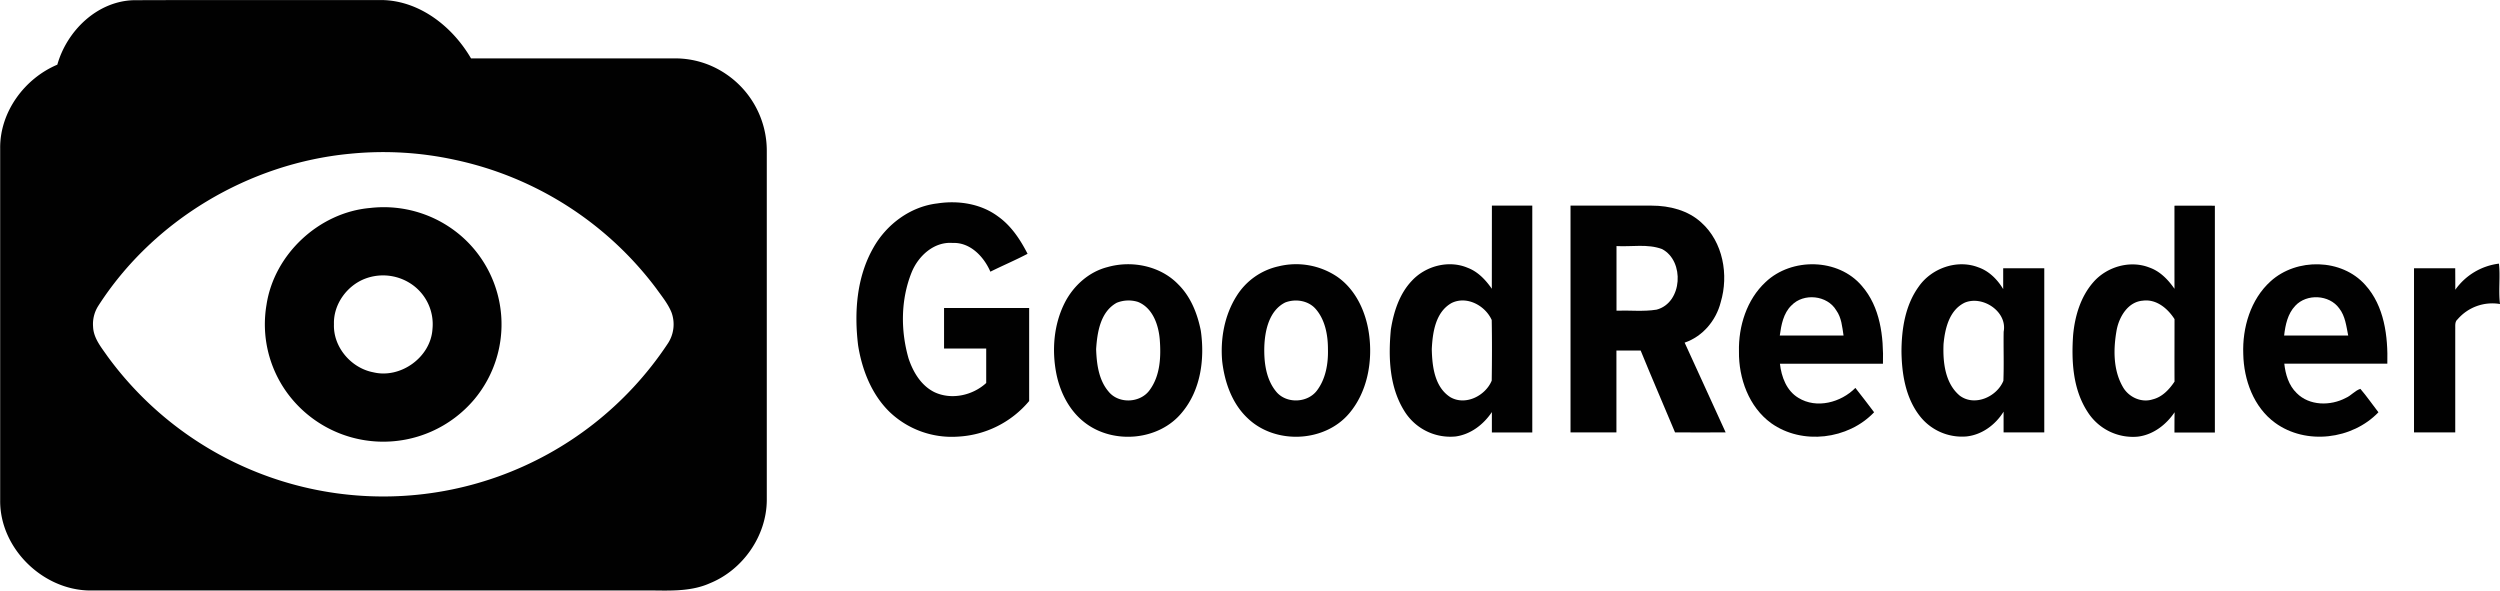
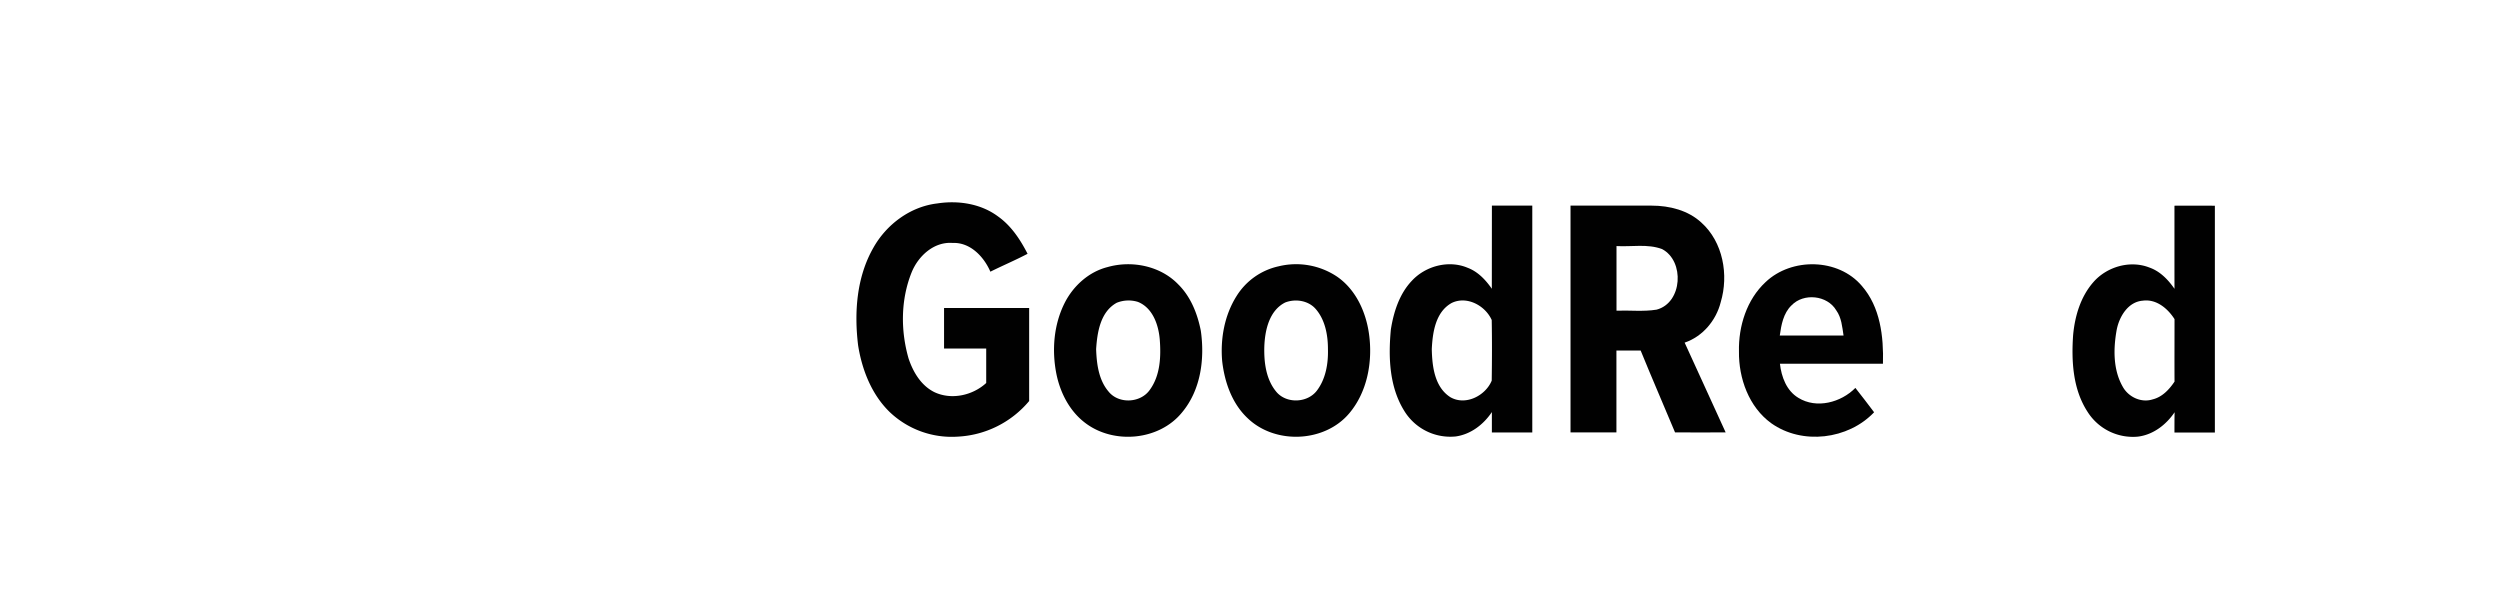
<svg xmlns="http://www.w3.org/2000/svg" id="Layer_1" data-name="Layer 1" viewBox="0 0 1008.23 238.22">
  <defs>
    <style>.cls-1{fill:#010101;}</style>
  </defs>
  <title>good reader logo black</title>
-   <path class="cls-1" d="M114.74,327.92c3.88-13.72,16.16-25.65,30.89-26,33.39-.13,66.78,0,100.16-.06,15.2.32,28.39,10.8,35.79,23.53q41,0,82.07,0a36.33,36.33,0,0,1,20.94,6.43,37.3,37.3,0,0,1,16.27,30.83q0,70.51,0,141c-.13,14.41-9.7,28.06-23,33.43-6.95,3.1-14.69,3-22.14,2.9q-114,0-227.94,0c-19-.22-36.23-17.08-36.09-36.27q0-71,0-142.08C91.56,347,101.47,333.54,114.74,327.92Zm118.14,35.92c-40.82,3.82-79.5,26.83-101.66,61.41a13.65,13.65,0,0,0-2.06,8.37c.17,4.59,3.28,8.26,5.77,11.86a137.63,137.63,0,0,0,225.89-4.91,14,14,0,0,0,1.64-12.66c-1.45-3.62-4-6.66-6.23-9.8A137.22,137.22,0,0,0,275,366.28,135.35,135.35,0,0,0,232.88,363.84Z" transform="translate(-91.62 -301.84)" />
  <path class="cls-1" d="M443.84,401.76c5.28-9.42,14.89-16.59,25.73-17.87,8.42-1.31,17.55.05,24.51,5.21,5.34,3.78,9,9.33,11.95,15.09-4.92,2.59-10,4.73-15,7.22-2.61-6.06-8.14-11.9-15.22-11.59-7.55-.59-13.9,5.29-16.56,11.92-4.39,10.95-4.45,23.37-1.22,34.65,1.84,5.52,5.08,11,10.51,13.64,6.84,3.18,15.35,1.29,20.81-3.73,0-4.64,0-9.27,0-13.9h-17V426.06h34.32q0,18.75,0,37.51a40.18,40.18,0,0,1-28.93,14.37,36.29,36.29,0,0,1-27.39-10c-7.25-7.09-11.1-17-12.66-26.82C436.07,427.83,437.06,413.62,443.84,401.76Z" transform="translate(-91.62 -301.84)" />
  <path class="cls-1" d="M693.29,384.76h16.29q0,45.74,0,91.48h-16.3c0-2.74,0-5.48,0-8.22-3.34,5-8.51,9-14.59,9.84a21.78,21.78,0,0,1-20.81-10.43c-6-9.73-6.38-21.69-5.33-32.77,1.14-7.09,3.45-14.36,8.53-19.66,5.54-5.94,14.85-8.38,22.43-5.16,4.15,1.55,7.27,4.89,9.75,8.46ZM677.12,424c-6.56,3.61-7.74,11.85-8.07,18.62.15,6.94,1.09,15.3,7.49,19.4,6.12,3.54,14.17-.58,16.68-6.68.12-8.14.15-16.3,0-24.44C690.62,425.08,683.22,421.07,677.12,424Z" transform="translate(-91.62 -301.84)" />
  <path class="cls-1" d="M725,384.77q16.38,0,32.75,0c7.15,0,14.66,1.88,20,6.82,8.77,7.85,11.11,21.14,7.82,32.12-1.84,7.35-7.29,13.87-14.55,16.31,5.55,12.05,11,24.14,16.54,36.2-6.8.08-13.61,0-20.41,0-4.59-11-9.38-22-13.86-33h-9.78v33H725Zm18.54,16.31v26.05c5.38-.19,10.83.45,16.16-.41,10.48-2.74,11.41-19.63,2.2-24.44C756.06,400.11,749.67,401.42,743.57,401.08Z" transform="translate(-91.62 -301.84)" />
  <path class="cls-1" d="M968.56,384.8c5.43-.06,10.86,0,16.3,0v91.47c-5.44,0-10.87,0-16.3,0,0-2.73,0-5.45.06-8.18-3.41,5.07-8.7,9.13-14.89,9.85a21.65,21.65,0,0,1-20.25-10.07c-5.89-9.08-6.51-20.36-5.79-30.85.69-7.65,3-15.48,8.14-21.36,5.41-6.24,14.82-9,22.61-5.93,4.32,1.5,7.58,4.91,10.13,8.58C968.55,407.11,968.57,396,968.56,384.8Zm-23.27,49.92c-1.39,7.61-1.54,16.1,2.37,23,2.27,4.2,7.46,6.68,12.1,5.19,3.86-.93,6.71-4,8.83-7.17-.05-8.4,0-16.8,0-25.2-2.73-4.3-7.36-8.19-12.79-7.44C949.89,423.54,946.35,429.45,945.29,434.72Z" transform="translate(-91.62 -301.84)" />
-   <path class="cls-1" d="M240.84,385.72A47.77,47.77,0,0,1,278,397.35a47.16,47.16,0,0,1,4.94,65.5,48,48,0,0,1-75.66-2.78,47,47,0,0,1-8.17-35.37C202.21,404.32,220.33,387.51,240.84,385.72Zm-1.75,28.43c-7.49,2.75-13.05,10.38-12.79,18.46-.34,9.2,6.92,17.67,15.86,19.37,11,2.67,23.14-6.05,23.87-17.39A19.53,19.53,0,0,0,258.36,417,20.41,20.41,0,0,0,239.09,414.15Z" transform="translate(-91.62 -301.84)" />
  <path class="cls-1" d="M538.29,409.55c9.78-2.79,21.27-.49,28.46,6.93,5.09,5,7.79,11.86,9.15,18.75,1.63,11.34,0,23.9-7.58,32.94-9.26,11.42-27.74,13-39.22,4.09-6.19-4.75-9.93-12.12-11.45-19.66-1.88-9.54-1.07-19.81,3.33-28.57C524.46,417.14,530.72,411.46,538.29,409.55ZM542,423.94c-6.6,3.62-7.88,11.9-8.32,18.71.21,5.91,1,12.4,5,17.09,4.1,5.12,12.94,4.67,16.66-.69,4.23-5.8,4.54-13.44,4-20.34-.5-5.9-2.85-12.72-8.79-15.11A12.75,12.75,0,0,0,542,423.94Z" transform="translate(-91.62 -301.84)" />
  <path class="cls-1" d="M607.19,409.26a29.69,29.69,0,0,1,23.69,4.17c7.59,5.25,11.66,14.3,12.87,23.24,1.5,11-.66,23.2-8,31.87-9.94,11.79-29.83,12.63-40.92,2-6.35-5.93-9.34-14.57-10.31-23-.79-9.07.91-18.58,5.82-26.34A26.72,26.72,0,0,1,607.19,409.26Zm2.72,14.58c-6.43,3.25-8.16,11.18-8.4,17.78-.18,6.33.67,13.28,4.89,18.29,4.08,4.81,12.46,4.47,16.28-.5,3.62-4.74,4.65-11,4.49-16.79,0-5.7-1.14-11.87-5-16.24C619.17,423,614,422.24,609.91,423.84Z" transform="translate(-91.62 -301.84)" />
  <path class="cls-1" d="M803.68,415.59c10.47-9.94,29.26-9.66,38.76,1.5,7.5,8.54,8.87,20.51,8.56,31.43H809.45c.6,5.29,2.64,10.89,7.43,13.76,7.34,4.55,17.21,1.88,23-4q3.83,4.86,7.55,9.82c-10.44,11-29,13.31-41.5,4.41-9-6.53-13.14-18.07-13-28.91C792.7,433.39,796.07,422.65,803.68,415.59Zm10.44,9.4c-3.29,3.17-4.13,7.86-4.73,12.18q12.86,0,25.72,0c-.54-3.5-.81-7.21-2.94-10.17C828.56,420.88,819,419.88,814.12,425Z" transform="translate(-91.62 -301.84)" />
-   <path class="cls-1" d="M865.49,417.34c5.17-7.37,15.47-11,24-7.68,4.32,1.5,7.69,4.91,10,8.77,0-2.8,0-5.6,0-8.39,5.52,0,11,0,16.57,0v66.18c-5.47,0-10.94,0-16.41,0,0-2.79,0-5.57,0-8.36-3.26,5.29-8.73,9.35-15,10a21.58,21.58,0,0,1-18.88-8.36c-5.68-7.36-7.19-16.93-7.3-26C858.52,434.45,860,424.86,865.49,417.34ZM884,423.89c-6.27,3-8,10.47-8.57,16.76-.3,7.25.61,15.81,6.56,20.77,6,4.46,14.93.47,17.58-6,.26-6.59,0-13.2.11-19.79C901.24,427.5,891.23,420.89,884,423.89Z" transform="translate(-91.62 -301.84)" />
-   <path class="cls-1" d="M1007.34,415.28c10.47-9.5,28.63-9.25,38.17,1.47,7.72,8.54,9.19,20.7,8.9,31.76h-41.55c.47,4.32,1.77,8.76,5,11.87,5.11,5.17,13.64,5.21,19.78,1.95,2.15-.91,3.68-2.95,5.9-3.67,2.58,3,4.84,6.31,7.28,9.45-10.52,11-29.25,13.32-41.68,4.24-8.67-6.31-12.62-17.33-12.83-27.74C995.91,434,999.25,422.58,1007.34,415.28Zm9.94,9.88c-3.07,3.23-4,7.73-4.49,12q12.91,0,25.84,0c-.77-3.78-1.16-7.85-3.65-11C1031,420.67,1021.91,420.16,1017.28,425.16Z" transform="translate(-91.62 -301.84)" />
-   <path class="cls-1" d="M1081.82,418.7a25.35,25.35,0,0,1,17.6-10.54c.62,5.41-.26,10.87.43,16.29a18.48,18.48,0,0,0-17.12,6.19c-1.19,1-.87,2.63-.93,4,0,13.86,0,27.72,0,41.59-5.55,0-11.09,0-16.63,0q0-33.11,0-66.2c5.53,0,11.08,0,16.62,0C1081.81,412.94,1081.83,415.82,1081.82,418.7Z" transform="translate(-91.62 -301.84)" />
</svg>